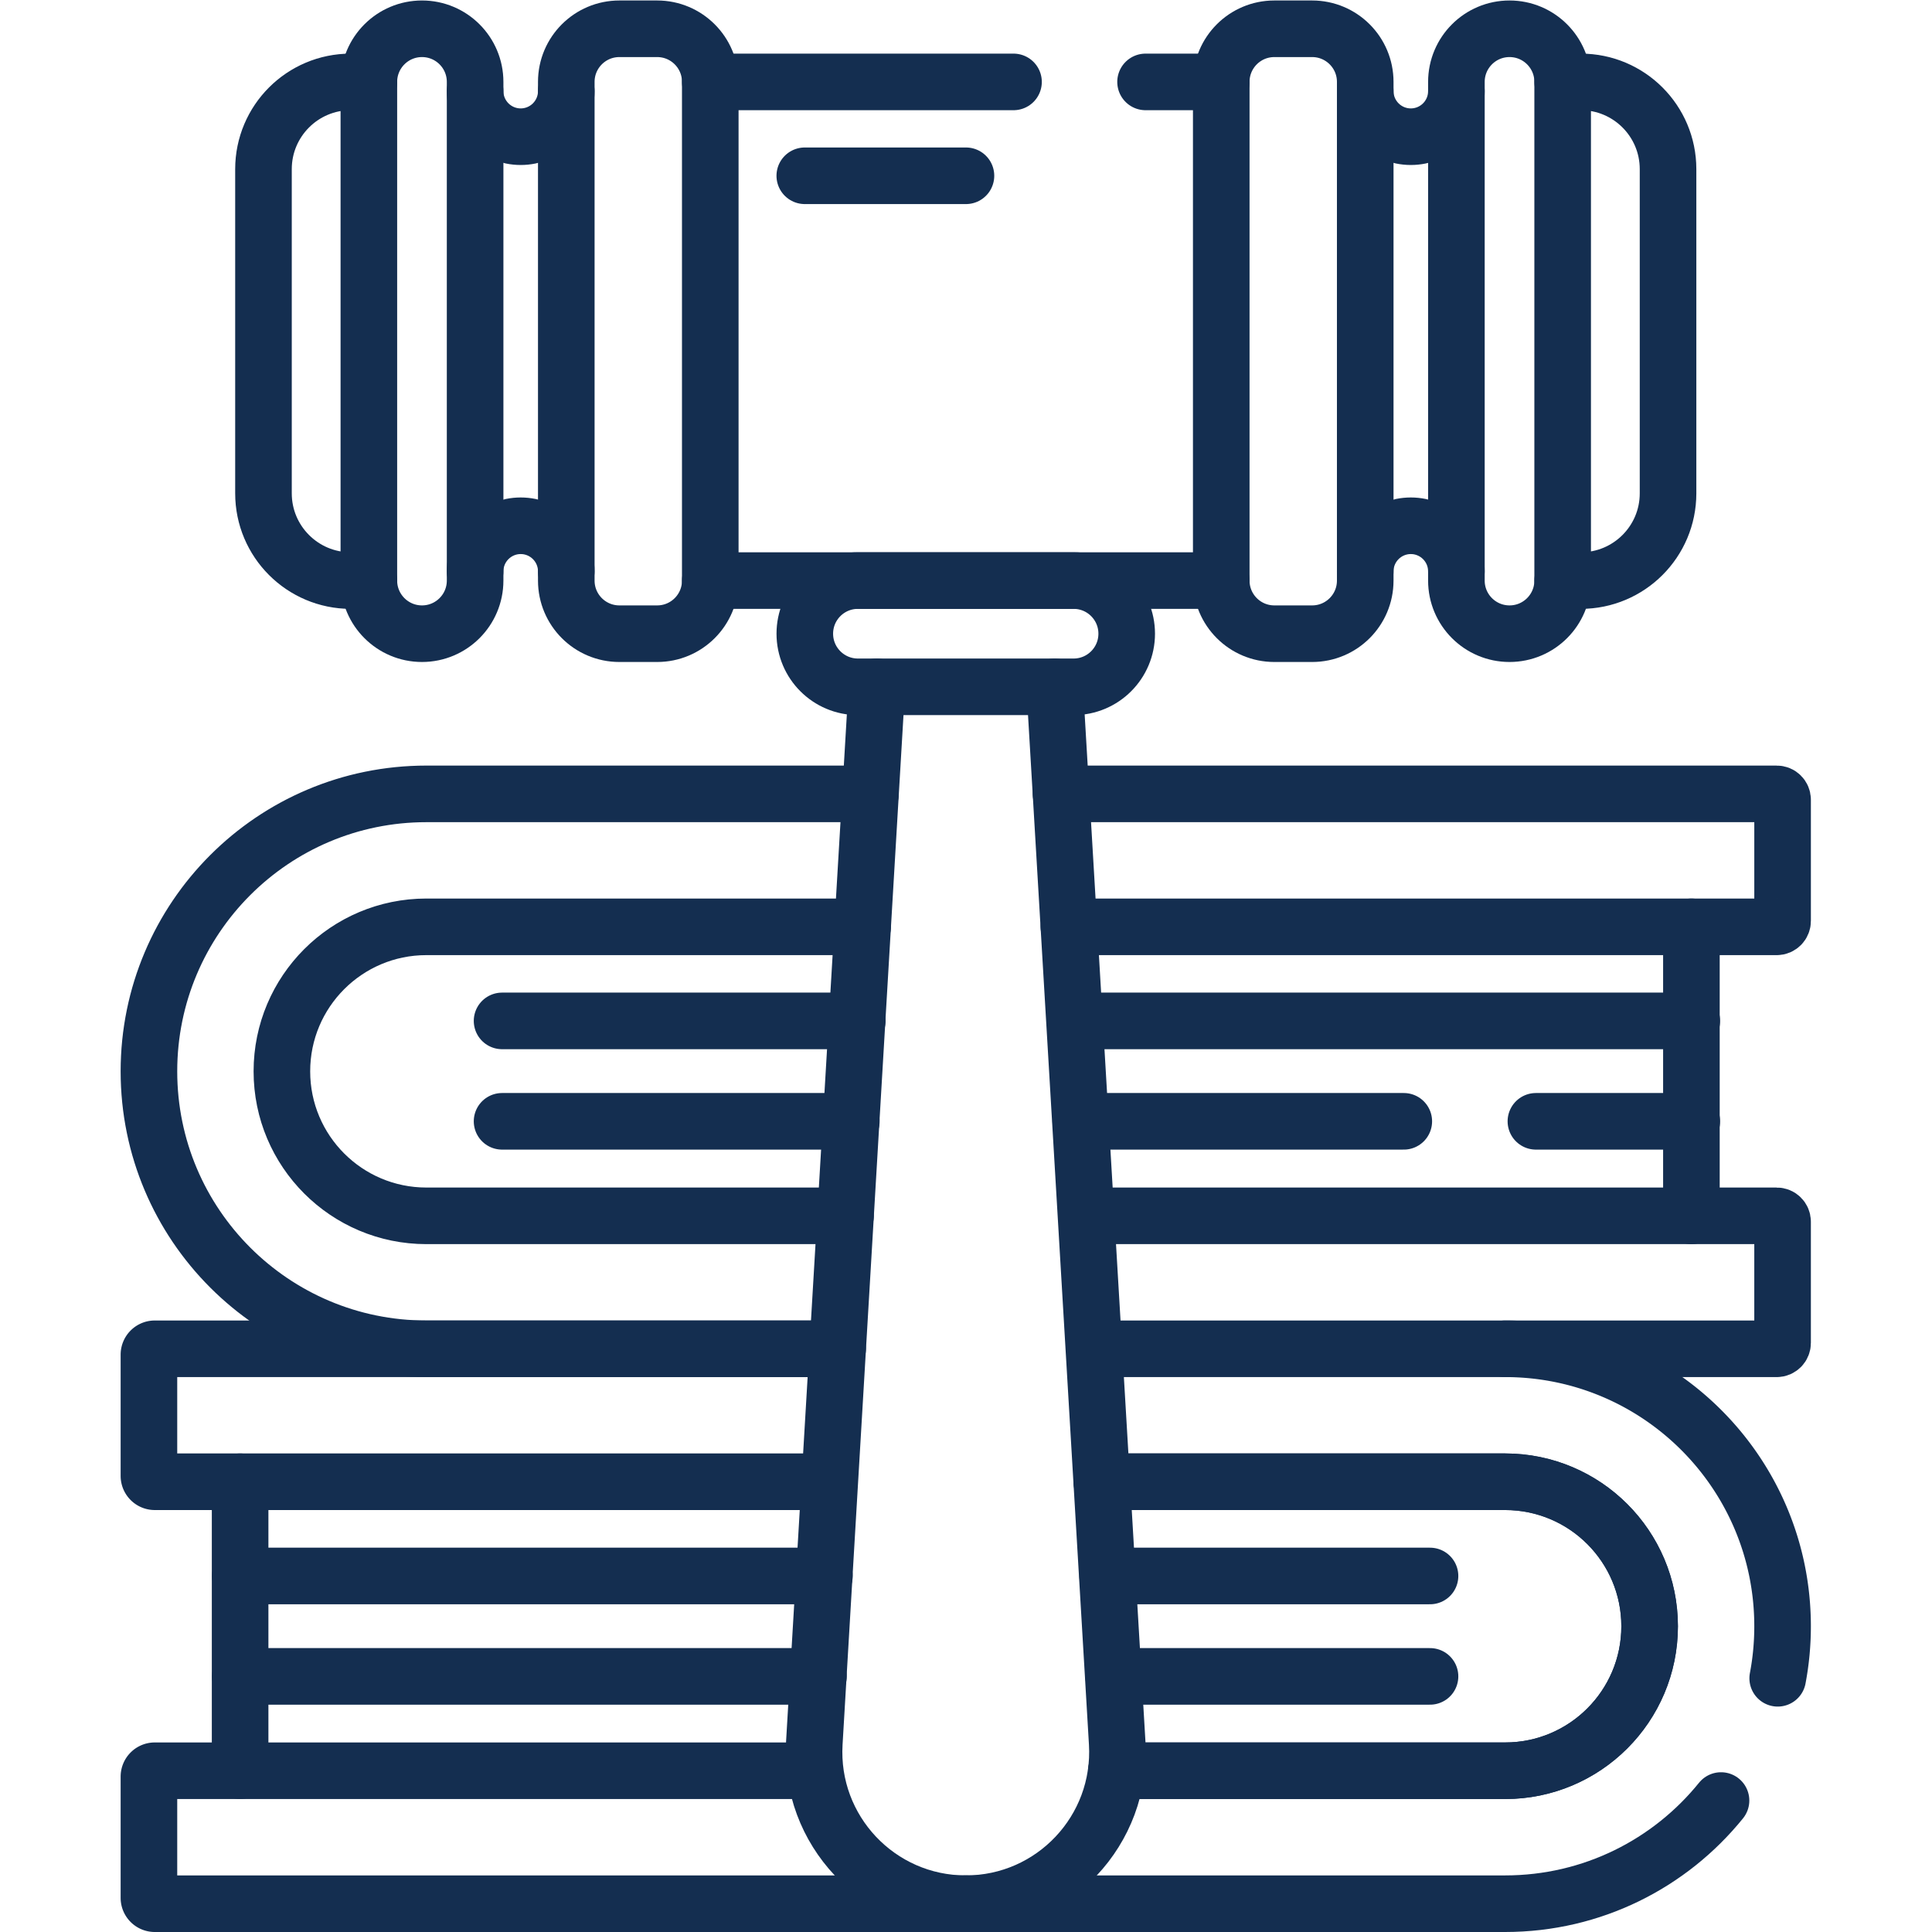
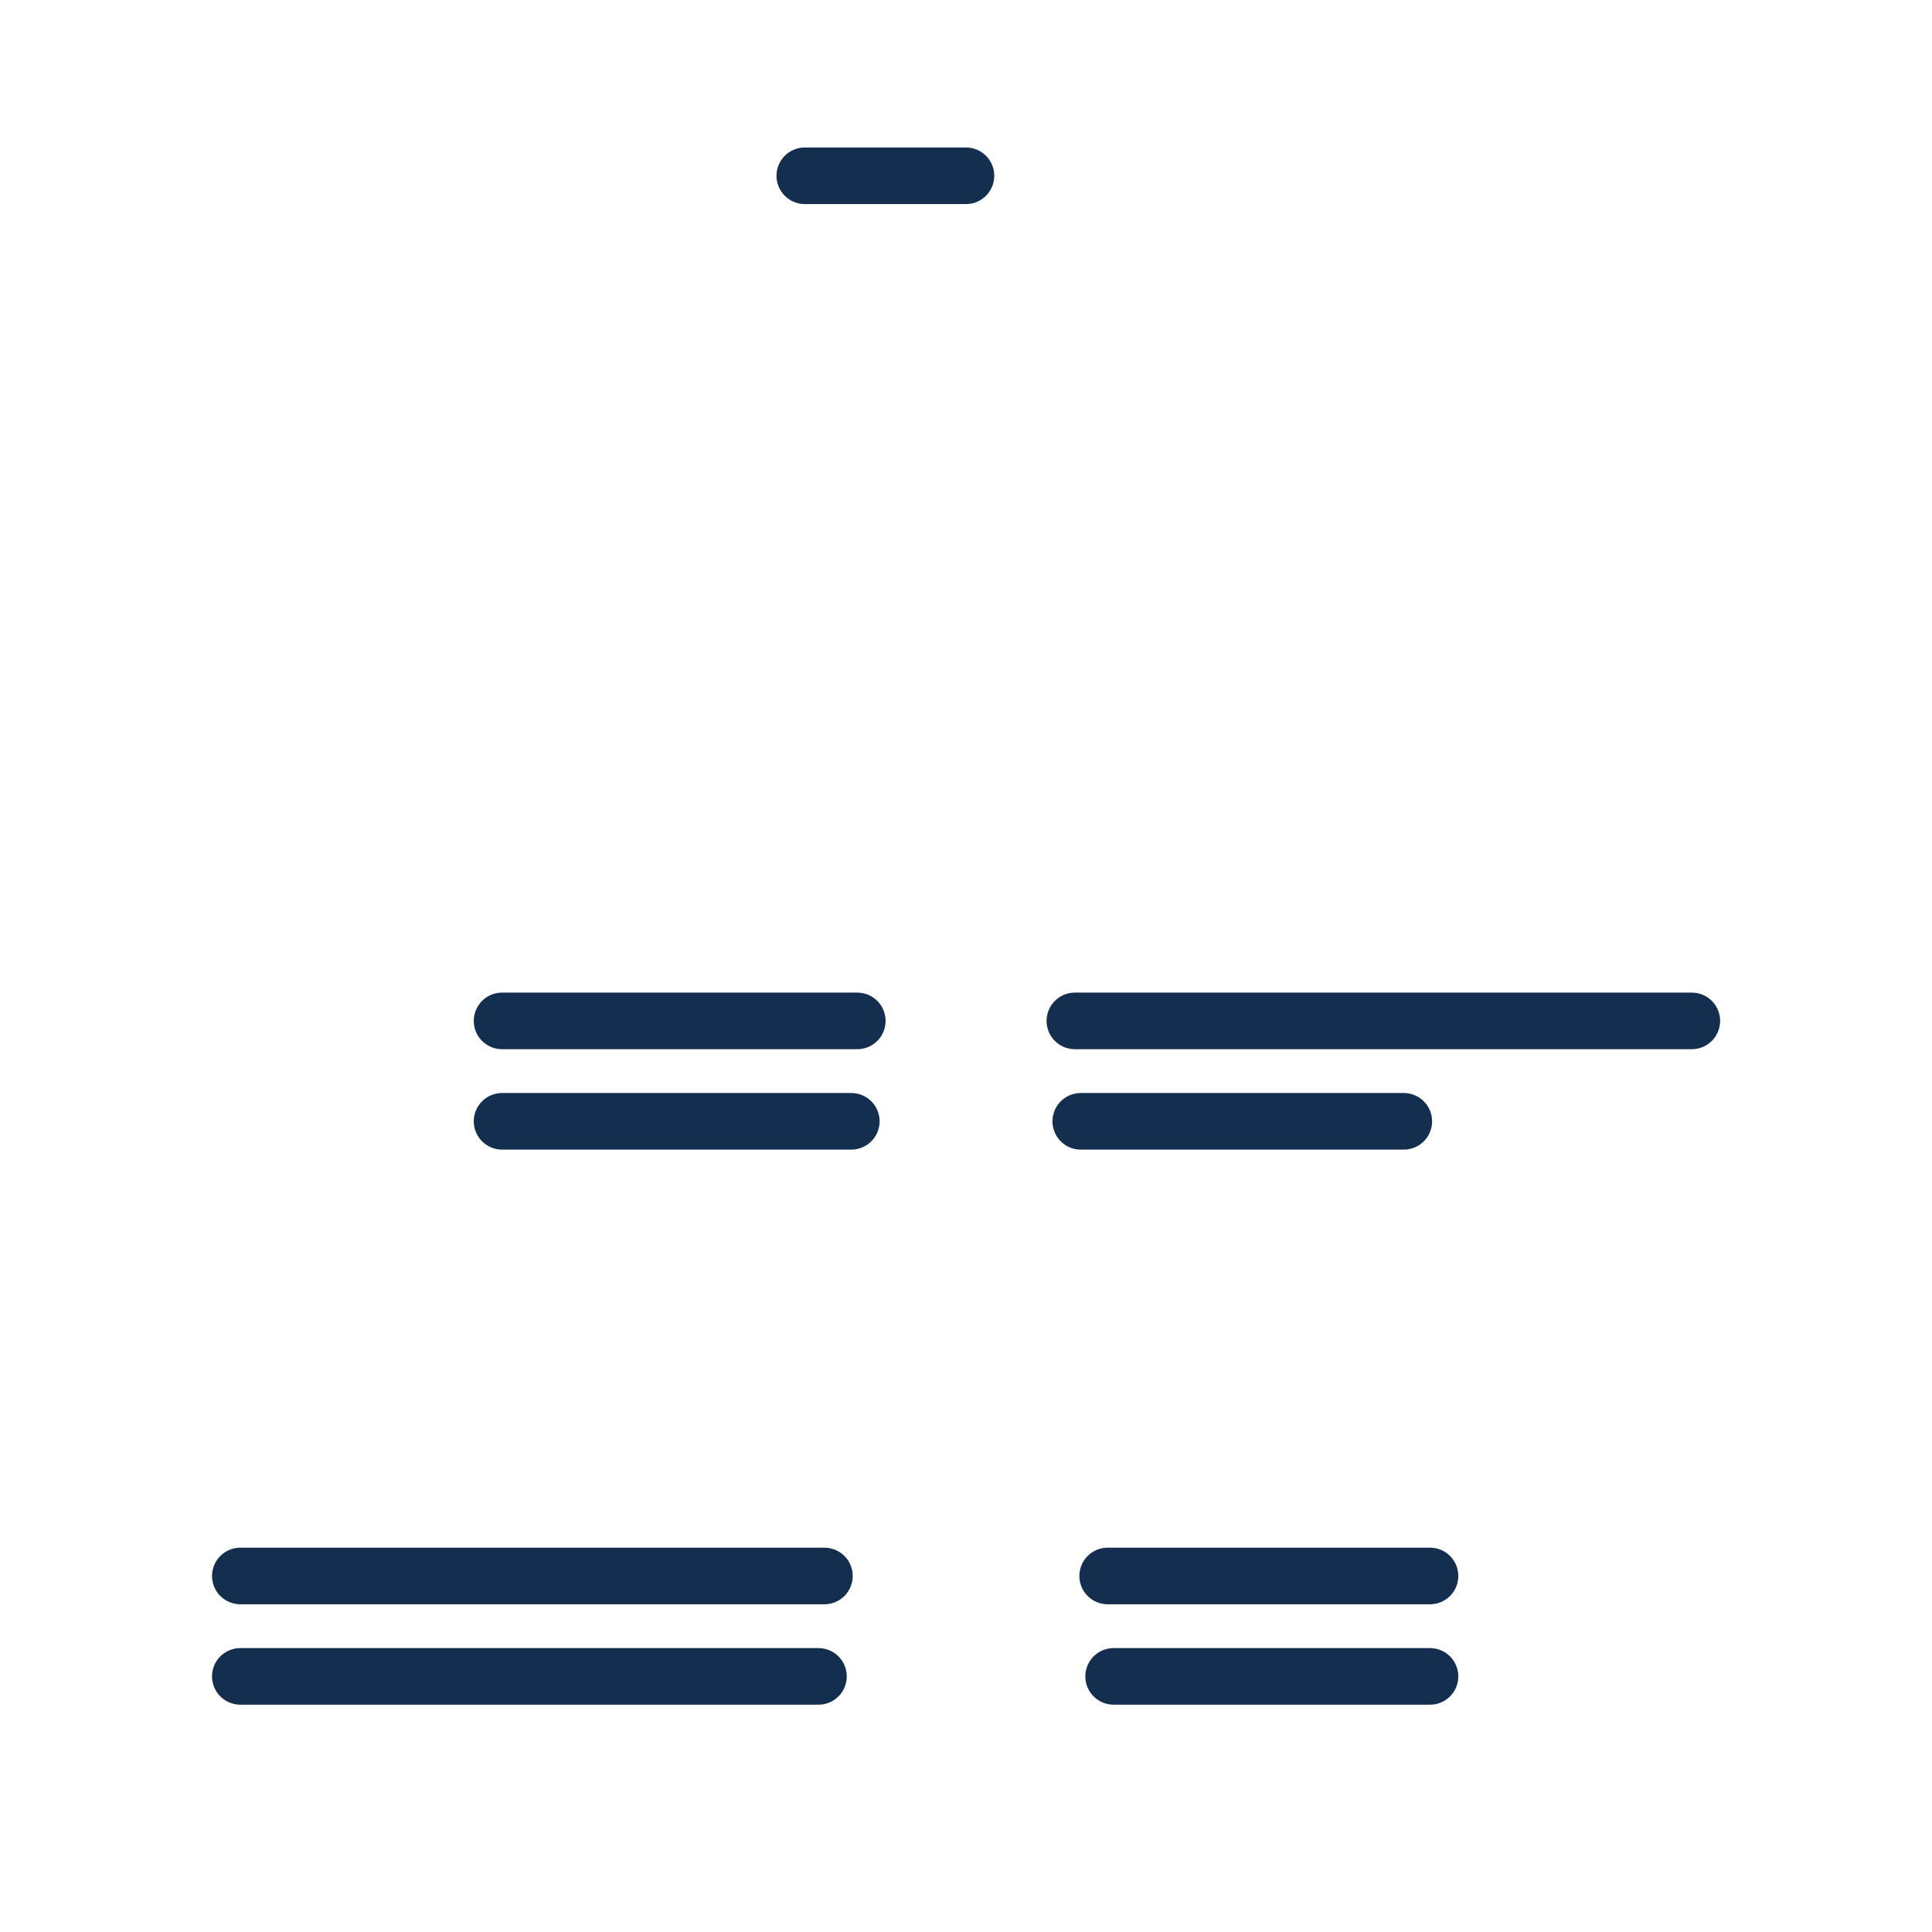
<svg xmlns="http://www.w3.org/2000/svg" width="512" height="512" x="0" y="0" viewBox="0 0 682.667 682.667" style="enable-background:new 0 0 512 512" xml:space="preserve" class="">
  <g>
    <defs>
      <clipPath id="a" clipPathUnits="userSpaceOnUse">
-         <path d="M0 512h512V0H0Z" fill="#142e50" opacity="1" data-original="#000000" class="" />
-       </clipPath>
+         </clipPath>
    </defs>
    <path d="M0 0h-92.58" style="stroke-linecap: round; stroke-linejoin: round; stroke-miterlimit: 10; stroke-dasharray: none; stroke-opacity: 1;" transform="matrix(1.333 0 0 -1.333 300.813 396.214)" fill="none" stroke="#142E50" stroke-width="15px" stroke-linecap="round" stroke-linejoin="round" stroke-miterlimit="10" stroke-dasharray="none" stroke-opacity="" data-original="#000000" opacity="1" class="" />
    <path d="M0 0h-85.63" style="stroke-linecap: round; stroke-linejoin: round; stroke-miterlimit: 10; stroke-dasharray: none; stroke-opacity: 1;" transform="matrix(1.333 0 0 -1.333 496.026 396.214)" fill="none" stroke="#142E50" stroke-width="15px" stroke-linecap="round" stroke-linejoin="round" stroke-miterlimit="10" stroke-dasharray="none" stroke-opacity="" data-original="#000000" opacity="1" class="" />
-     <path d="M0 0h-41.33" style="stroke-linecap: round; stroke-linejoin: round; stroke-miterlimit: 10; stroke-dasharray: none; stroke-opacity: 1;" transform="matrix(1.333 0 0 -1.333 597.8 396.214)" fill="none" stroke="#142E50" stroke-width="15px" stroke-linecap="round" stroke-linejoin="round" stroke-miterlimit="10" stroke-dasharray="none" stroke-opacity="" data-original="#000000" opacity="1" class="" />
    <path d="M0 0h-163.54" style="stroke-linecap: round; stroke-linejoin: round; stroke-miterlimit: 10; stroke-dasharray: none; stroke-opacity: 1;" transform="matrix(1.333 0 0 -1.333 597.8 360.733)" fill="none" stroke="#142E50" stroke-width="15px" stroke-linecap="round" stroke-linejoin="round" stroke-miterlimit="10" stroke-dasharray="none" stroke-opacity="" data-original="#000000" opacity="1" class="" />
    <path d="M0 0h-94.16" style="stroke-linecap: round; stroke-linejoin: round; stroke-miterlimit: 10; stroke-dasharray: none; stroke-opacity: 1;" transform="matrix(1.333 0 0 -1.333 302.92 360.733)" fill="none" stroke="#142E50" stroke-width="15px" stroke-linecap="round" stroke-linejoin="round" stroke-miterlimit="10" stroke-dasharray="none" stroke-opacity="" data-original="#000000" opacity="1" class="" />
    <path d="M0 0h-83.87" style="stroke-linecap: round; stroke-linejoin: round; stroke-miterlimit: 10; stroke-dasharray: none; stroke-opacity: 1;" transform="matrix(1.333 0 0 -1.333 505.293 592.346)" fill="none" stroke="#142E50" stroke-width="15px" stroke-linecap="round" stroke-linejoin="round" stroke-miterlimit="10" stroke-dasharray="none" stroke-opacity="" data-original="#000000" opacity="1" class="" />
    <path d="M0 0h-153.25" style="stroke-linecap: round; stroke-linejoin: round; stroke-miterlimit: 10; stroke-dasharray: none; stroke-opacity: 1;" transform="matrix(1.333 0 0 -1.333 289.2 592.346)" fill="none" stroke="#142E50" stroke-width="15px" stroke-linecap="round" stroke-linejoin="round" stroke-miterlimit="10" stroke-dasharray="none" stroke-opacity="" data-original="#000000" opacity="1" class="" />
    <path d="M0 0h-154.83" style="stroke-linecap: round; stroke-linejoin: round; stroke-miterlimit: 10; stroke-dasharray: none; stroke-opacity: 1;" transform="matrix(1.333 0 0 -1.333 291.307 556.867)" fill="none" stroke="#142E50" stroke-width="15px" stroke-linecap="round" stroke-linejoin="round" stroke-miterlimit="10" stroke-dasharray="none" stroke-opacity="" data-original="#000000" opacity="1" class="" />
    <path d="M0 0h-85.45" style="stroke-linecap: round; stroke-linejoin: round; stroke-miterlimit: 10; stroke-dasharray: none; stroke-opacity: 1;" transform="matrix(1.333 0 0 -1.333 505.293 556.867)" fill="none" stroke="#142E50" stroke-width="15px" stroke-linecap="round" stroke-linejoin="round" stroke-miterlimit="10" stroke-dasharray="none" stroke-opacity="" data-original="#000000" opacity="1" class="" />
    <path d="M0 0h42.725" style="stroke-linecap: round; stroke-linejoin: round; stroke-miterlimit: 10; stroke-dasharray: none; stroke-opacity: 1;" transform="matrix(1.333 0 0 -1.333 284.367 62.111)" fill="none" stroke="#142E50" stroke-width="15px" stroke-linecap="round" stroke-linejoin="round" stroke-miterlimit="10" stroke-dasharray="none" stroke-opacity="" data-original="#000000" opacity="1" class="" />
    <g clip-path="url(#a)" transform="matrix(1.333 0 0 -1.333 0 682.667)">
-       <path d="M0 0h-10.025c-7.771 0-14.071 6.3-14.071 14.071v132.208c0 7.771 6.3 14.071 14.071 14.071H0c7.771 0 14.071-6.3 14.071-14.071V14.071C14.071 6.3 7.771 0 0 0Z" style="stroke-linecap: round; stroke-linejoin: round; stroke-miterlimit: 10; stroke-dasharray: none; stroke-opacity: 1;" transform="translate(174.205 344.15)" fill="none" stroke="#142E50" stroke-width="15px" stroke-linecap="round" stroke-linejoin="round" stroke-miterlimit="10" stroke-dasharray="none" stroke-opacity="" data-original="#000000" opacity="1" class="" />
-       <path d="M0 0v0c-7.778 0-14.083 6.306-14.083 14.083v132.184c0 7.778 6.305 14.083 14.083 14.083 7.778 0 14.083-6.305 14.083-14.083V14.083C14.083 6.306 7.778 0 0 0Z" style="stroke-linecap: round; stroke-linejoin: round; stroke-miterlimit: 10; stroke-dasharray: none; stroke-opacity: 1;" transform="translate(111.859 344.15)" fill="none" stroke="#142E50" stroke-width="15px" stroke-linecap="round" stroke-linejoin="round" stroke-miterlimit="10" stroke-dasharray="none" stroke-opacity="" data-original="#000000" opacity="1" class="" />
      <path d="M0 0v0c0-7.778-6.305-14.083-14.083-14.083h-57.16c-7.778 0-14.084 6.305-14.084 14.083 0 7.778 6.306 14.083 14.084 14.083h57.16C-6.305 14.083 0 7.778 0 0Z" style="stroke-linecap: round; stroke-linejoin: round; stroke-miterlimit: 10; stroke-dasharray: none; stroke-opacity: 1;" transform="translate(298.663 344.15)" fill="none" stroke="#142E50" stroke-width="15px" stroke-linecap="round" stroke-linejoin="round" stroke-miterlimit="10" stroke-dasharray="none" stroke-opacity="" data-original="#000000" opacity="1" class="" />
      <path d="M0 0c0 6.673-5.41 12.083-12.083 12.083-6.674 0-12.084-5.41-12.084-12.083" style="stroke-linecap: round; stroke-linejoin: round; stroke-miterlimit: 10; stroke-dasharray: none; stroke-opacity: 1;" transform="translate(150.109 360.676)" fill="none" stroke="#142E50" stroke-width="15px" stroke-linecap="round" stroke-linejoin="round" stroke-miterlimit="10" stroke-dasharray="none" stroke-opacity="" data-original="#000000" opacity="1" class="" />
      <path d="M0 0c0-6.674 5.41-12.083 12.083-12.083 6.674 0 12.084 5.409 12.084 12.083" style="stroke-linecap: round; stroke-linejoin: round; stroke-miterlimit: 10; stroke-dasharray: none; stroke-opacity: 1;" transform="translate(125.942 487.975)" fill="none" stroke="#142E50" stroke-width="15px" stroke-linecap="round" stroke-linejoin="round" stroke-miterlimit="10" stroke-dasharray="none" stroke-opacity="" data-original="#000000" opacity="1" class="" />
      <path d="M0 0h-4.81c-12.771 0-23.124-10.353-23.124-23.124v-85.935c0-12.771 10.353-23.124 23.124-23.124H0" style="stroke-linecap: round; stroke-linejoin: round; stroke-miterlimit: 10; stroke-dasharray: none; stroke-opacity: 1;" transform="translate(97.776 490.416)" fill="none" stroke="#142E50" stroke-width="15px" stroke-linecap="round" stroke-linejoin="round" stroke-miterlimit="10" stroke-dasharray="none" stroke-opacity="" data-original="#000000" opacity="1" class="" />
      <path d="M0 0h10.025c7.772 0 14.071 6.3 14.071 14.071v132.208c0 7.771-6.299 14.071-14.071 14.071H0c-7.771 0-14.07-6.3-14.07-14.071V14.071C-14.07 6.3-7.771 0 0 0Z" style="stroke-linecap: round; stroke-linejoin: round; stroke-miterlimit: 10; stroke-dasharray: none; stroke-opacity: 1;" transform="translate(337.795 344.15)" fill="none" stroke="#142E50" stroke-width="15px" stroke-linecap="round" stroke-linejoin="round" stroke-miterlimit="10" stroke-dasharray="none" stroke-opacity="" data-original="#000000" opacity="1" class="" />
      <path d="M0 0v0c7.778 0 14.084 6.306 14.084 14.083v132.184c0 7.778-6.306 14.083-14.084 14.083-7.777 0-14.083-6.305-14.083-14.083V14.083C-14.083 6.306-7.777 0 0 0Z" style="stroke-linecap: round; stroke-linejoin: round; stroke-miterlimit: 10; stroke-dasharray: none; stroke-opacity: 1;" transform="translate(400.14 344.15)" fill="none" stroke="#142E50" stroke-width="15px" stroke-linecap="round" stroke-linejoin="round" stroke-miterlimit="10" stroke-dasharray="none" stroke-opacity="" data-original="#000000" opacity="1" class="" />
      <path d="M0 0c0 6.673 5.41 12.083 12.084 12.083 6.673 0 12.083-5.41 12.083-12.083" style="stroke-linecap: round; stroke-linejoin: round; stroke-miterlimit: 10; stroke-dasharray: none; stroke-opacity: 1;" transform="translate(361.89 360.676)" fill="none" stroke="#142E50" stroke-width="15px" stroke-linecap="round" stroke-linejoin="round" stroke-miterlimit="10" stroke-dasharray="none" stroke-opacity="" data-original="#000000" opacity="1" class="" />
      <path d="M0 0c0-6.674-5.41-12.083-12.083-12.083-6.674 0-12.084 5.409-12.084 12.083" style="stroke-linecap: round; stroke-linejoin: round; stroke-miterlimit: 10; stroke-dasharray: none; stroke-opacity: 1;" transform="translate(386.058 487.975)" fill="none" stroke="#142E50" stroke-width="15px" stroke-linecap="round" stroke-linejoin="round" stroke-miterlimit="10" stroke-dasharray="none" stroke-opacity="" data-original="#000000" opacity="1" class="" />
      <path d="M0 0h4.81c12.771 0 23.124-10.353 23.124-23.124v-85.935c0-12.771-10.353-23.124-23.124-23.124H0" style="stroke-linecap: round; stroke-linejoin: round; stroke-miterlimit: 10; stroke-dasharray: none; stroke-opacity: 1;" transform="translate(414.225 490.416)" fill="none" stroke="#142E50" stroke-width="15px" stroke-linecap="round" stroke-linejoin="round" stroke-miterlimit="10" stroke-dasharray="none" stroke-opacity="" data-original="#000000" opacity="1" class="" />
      <path d="m0 0 16.569-279.978c1.368-23.103-16.999-42.589-40.142-42.589-23.143 0-41.51 19.486-40.143 42.589L-47.146 0" style="stroke-linecap: round; stroke-linejoin: round; stroke-miterlimit: 10; stroke-dasharray: none; stroke-opacity: 1;" transform="translate(279.573 330.067)" fill="none" stroke="#142E50" stroke-width="15px" stroke-linecap="round" stroke-linejoin="round" stroke-miterlimit="10" stroke-dasharray="none" stroke-opacity="" data-original="#000000" opacity="1" class="" />
      <path d="M0 0h-117.721c-40.619 0-73.548-32.929-73.548-73.548s32.929-73.548 73.548-73.548H-8.705" style="stroke-linecap: round; stroke-linejoin: round; stroke-miterlimit: 10; stroke-dasharray: none; stroke-opacity: 1;" transform="translate(230.747 301.69)" fill="none" stroke="#142E50" stroke-width="15px" stroke-linecap="round" stroke-linejoin="round" stroke-miterlimit="10" stroke-dasharray="none" stroke-opacity="" data-original="#000000" opacity="1" class="" />
      <path d="M0 0h-111.102c-21.155 0-38.304 17.149-38.304 38.304s17.149 38.304 38.304 38.304H4.534" style="stroke-linecap: round; stroke-linejoin: round; stroke-miterlimit: 10; stroke-dasharray: none; stroke-opacity: 1;" transform="translate(224.128 189.839)" fill="none" stroke="#142E50" stroke-width="15px" stroke-linecap="round" stroke-linejoin="round" stroke-miterlimit="10" stroke-dasharray="none" stroke-opacity="" data-original="#000000" opacity="1" class="" />
      <path d="M0 0h-180.012a1.551 1.551 0 0 1-1.551-1.552v-32.139c0-.857.694-1.552 1.551-1.552H-2.086" style="stroke-linecap: round; stroke-linejoin: round; stroke-miterlimit: 10; stroke-dasharray: none; stroke-opacity: 1;" transform="translate(221.042 154.595)" fill="none" stroke="#142E50" stroke-width="15px" stroke-linecap="round" stroke-linejoin="round" stroke-miterlimit="10" stroke-dasharray="none" stroke-opacity="" data-original="#000000" opacity="1" class="" />
      <path d="M0 0a73.903 73.903 0 0 1 1.291 13.792c0 40.619-32.928 73.547-73.548 73.547" style="stroke-linecap: round; stroke-linejoin: round; stroke-miterlimit: 10; stroke-dasharray: none; stroke-opacity: 1;" transform="translate(471.23 67.256)" fill="none" stroke="#142E50" stroke-width="15px" stroke-linecap="round" stroke-linejoin="round" stroke-miterlimit="10" stroke-dasharray="none" stroke-opacity="" data-original="#000000" opacity="1" class="" />
      <path d="M0 0h142.974c23.119 0 43.747 10.667 57.229 27.348" style="stroke-linecap: round; stroke-linejoin: round; stroke-miterlimit: 10; stroke-dasharray: none; stroke-opacity: 1;" transform="translate(256 7.5)" fill="none" stroke="#142E50" stroke-width="15px" stroke-linecap="round" stroke-linejoin="round" stroke-miterlimit="10" stroke-dasharray="none" stroke-opacity="" data-original="#000000" opacity="1" class="" />
      <path d="M0 0h105.93c21.155 0 38.304-17.149 38.304-38.304s-17.149-38.304-38.304-38.304H3.869" style="stroke-linecap: round; stroke-linejoin: round; stroke-miterlimit: 10; stroke-dasharray: none; stroke-opacity: 1;" transform="translate(293.044 119.352)" fill="none" stroke="#142E50" stroke-width="15px" stroke-linecap="round" stroke-linejoin="round" stroke-miterlimit="10" stroke-dasharray="none" stroke-opacity="" data-original="#000000" opacity="1" class="" />
      <path d="M0 0h-174.057a1.551 1.551 0 0 1-1.551-1.552v-32.14c0-.857.694-1.552 1.551-1.552h214.97" style="stroke-linecap: round; stroke-linejoin: round; stroke-miterlimit: 10; stroke-dasharray: none; stroke-opacity: 1;" transform="translate(215.087 42.744)" fill="none" stroke="#142E50" stroke-width="15px" stroke-linecap="round" stroke-linejoin="round" stroke-miterlimit="10" stroke-dasharray="none" stroke-opacity="" data-original="#000000" opacity="1" class="" />
-       <path d="M0 0h103.061c21.155 0 38.304 17.149 38.304 38.304s-17.149 38.304-38.304 38.304H-3.869" style="stroke-linecap: round; stroke-linejoin: round; stroke-miterlimit: 10; stroke-dasharray: none; stroke-opacity: 1;" transform="translate(295.913 42.744)" fill="none" stroke="#142E50" stroke-width="15px" stroke-linecap="round" stroke-linejoin="round" stroke-miterlimit="10" stroke-dasharray="none" stroke-opacity="" data-original="#000000" opacity="1" class="" />
+       <path d="M0 0c21.155 0 38.304 17.149 38.304 38.304s-17.149 38.304-38.304 38.304H-3.869" style="stroke-linecap: round; stroke-linejoin: round; stroke-miterlimit: 10; stroke-dasharray: none; stroke-opacity: 1;" transform="translate(295.913 42.744)" fill="none" stroke="#142E50" stroke-width="15px" stroke-linecap="round" stroke-linejoin="round" stroke-miterlimit="10" stroke-dasharray="none" stroke-opacity="" data-original="#000000" opacity="1" class="" />
      <path d="M0 0h180.012c.857 0 1.551.695 1.551 1.552v32.14c0 .857-.694 1.552-1.551 1.552H-2.086" style="stroke-linecap: round; stroke-linejoin: round; stroke-miterlimit: 10; stroke-dasharray: none; stroke-opacity: 1;" transform="translate(290.958 154.595)" fill="none" stroke="#142E50" stroke-width="15px" stroke-linecap="round" stroke-linejoin="round" stroke-miterlimit="10" stroke-dasharray="none" stroke-opacity="" data-original="#000000" opacity="1" class="" />
      <path d="M0 0h187.631c.857 0 1.552.695 1.552 1.552v32.14c0 .857-.695 1.552-1.552 1.552H-2.086" style="stroke-linecap: round; stroke-linejoin: round; stroke-miterlimit: 10; stroke-dasharray: none; stroke-opacity: 1;" transform="translate(283.339 266.447)" fill="none" stroke="#142E50" stroke-width="15px" stroke-linecap="round" stroke-linejoin="round" stroke-miterlimit="10" stroke-dasharray="none" stroke-opacity="" data-original="#000000" opacity="1" class="" />
      <path d="M0 0v76.608" style="stroke-linecap: round; stroke-linejoin: round; stroke-miterlimit: 10; stroke-dasharray: none; stroke-opacity: 1;" transform="translate(448.352 189.839)" fill="none" stroke="#142E50" stroke-width="15px" stroke-linecap="round" stroke-linejoin="round" stroke-miterlimit="10" stroke-dasharray="none" stroke-opacity="" data-original="#000000" opacity="1" class="" />
      <path d="M0 0v-76.608" style="stroke-linecap: round; stroke-linejoin: round; stroke-miterlimit: 10; stroke-dasharray: none; stroke-opacity: 1;" transform="translate(63.649 119.352)" fill="none" stroke="#142E50" stroke-width="15px" stroke-linecap="round" stroke-linejoin="round" stroke-miterlimit="10" stroke-dasharray="none" stroke-opacity="" data-original="#000000" opacity="1" class="" />
-       <path d="M0 0h20.064" style="stroke-linecap: round; stroke-linejoin: round; stroke-miterlimit: 10; stroke-dasharray: none; stroke-opacity: 1;" transform="translate(303.66 490.416)" fill="none" stroke="#142E50" stroke-width="15px" stroke-linecap="round" stroke-linejoin="round" stroke-miterlimit="10" stroke-dasharray="none" stroke-opacity="" data-original="#000000" opacity="1" class="" />
      <path d="M0 0h80.385" style="stroke-linecap: round; stroke-linejoin: round; stroke-miterlimit: 10; stroke-dasharray: none; stroke-opacity: 1;" transform="translate(188.275 490.416)" fill="none" stroke="#142E50" stroke-width="15px" stroke-linecap="round" stroke-linejoin="round" stroke-miterlimit="10" stroke-dasharray="none" stroke-opacity="" data-original="#000000" opacity="1" class="" />
      <path d="M0 0h-135.449" style="stroke-linecap: round; stroke-linejoin: round; stroke-miterlimit: 10; stroke-dasharray: none; stroke-opacity: 1;" transform="translate(323.725 358.233)" fill="none" stroke="#142E50" stroke-width="15px" stroke-linecap="round" stroke-linejoin="round" stroke-miterlimit="10" stroke-dasharray="none" stroke-opacity="" data-original="#000000" opacity="1" class="" />
    </g>
  </g>
</svg>